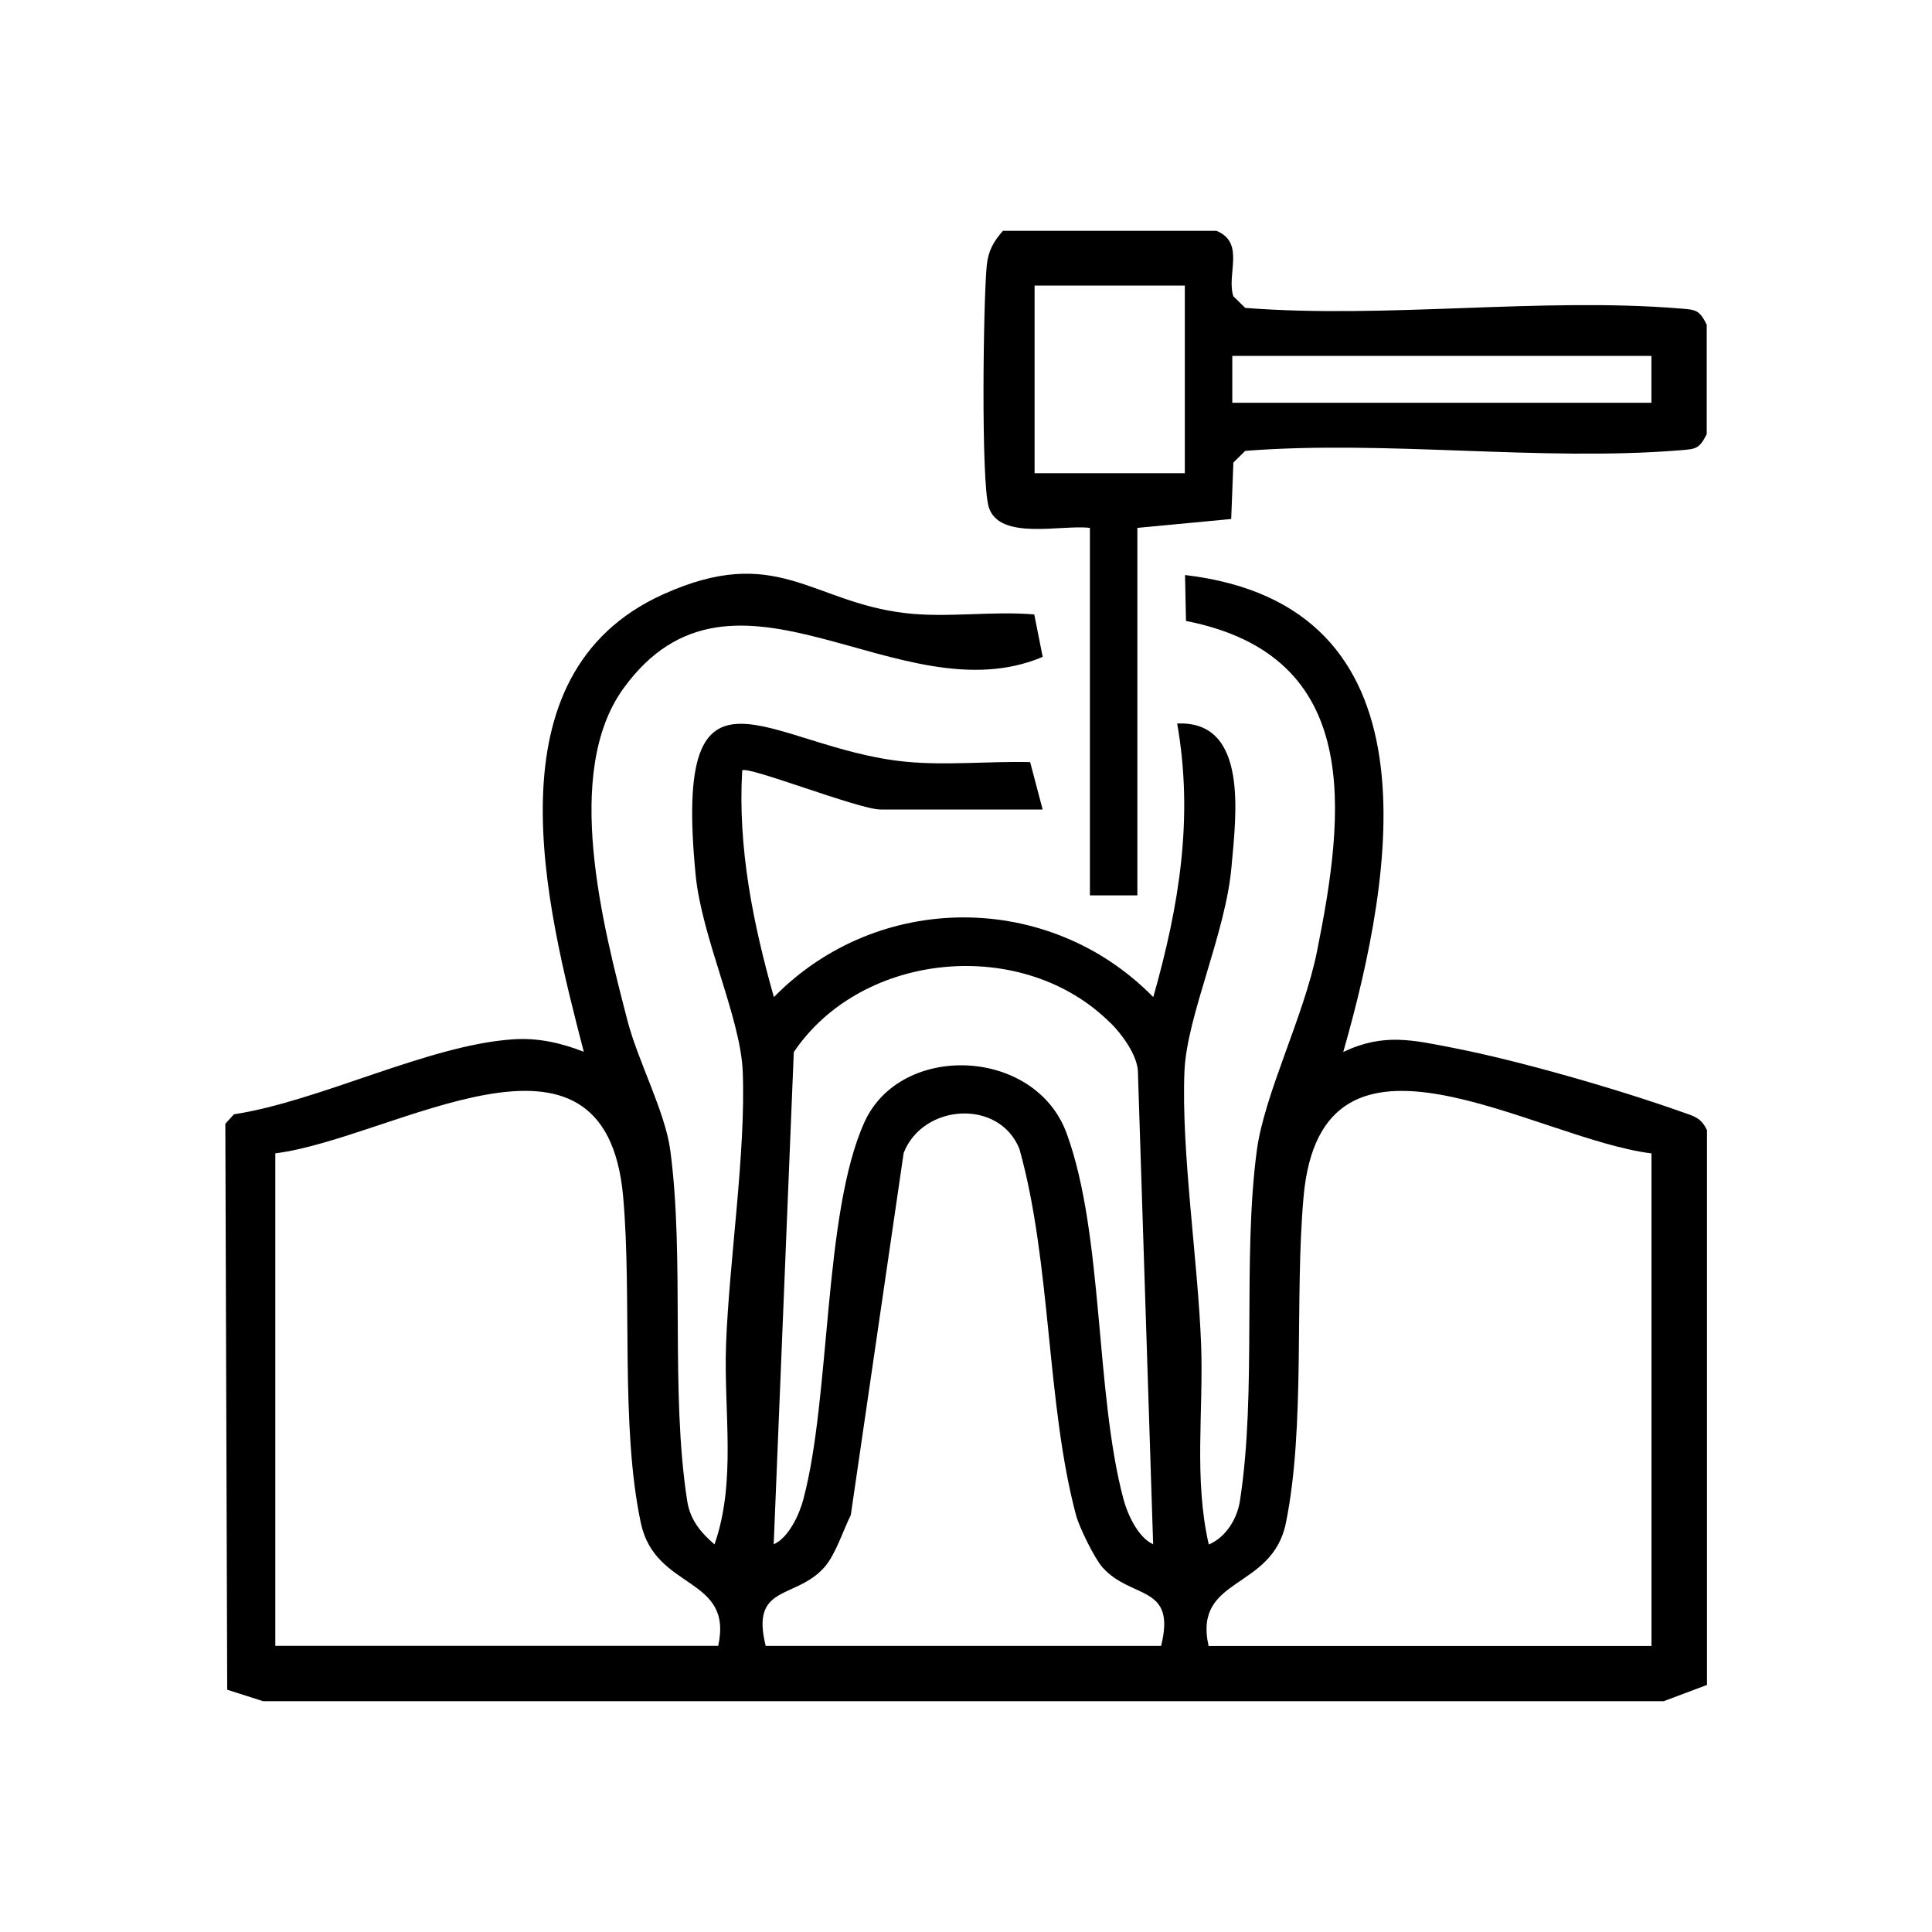
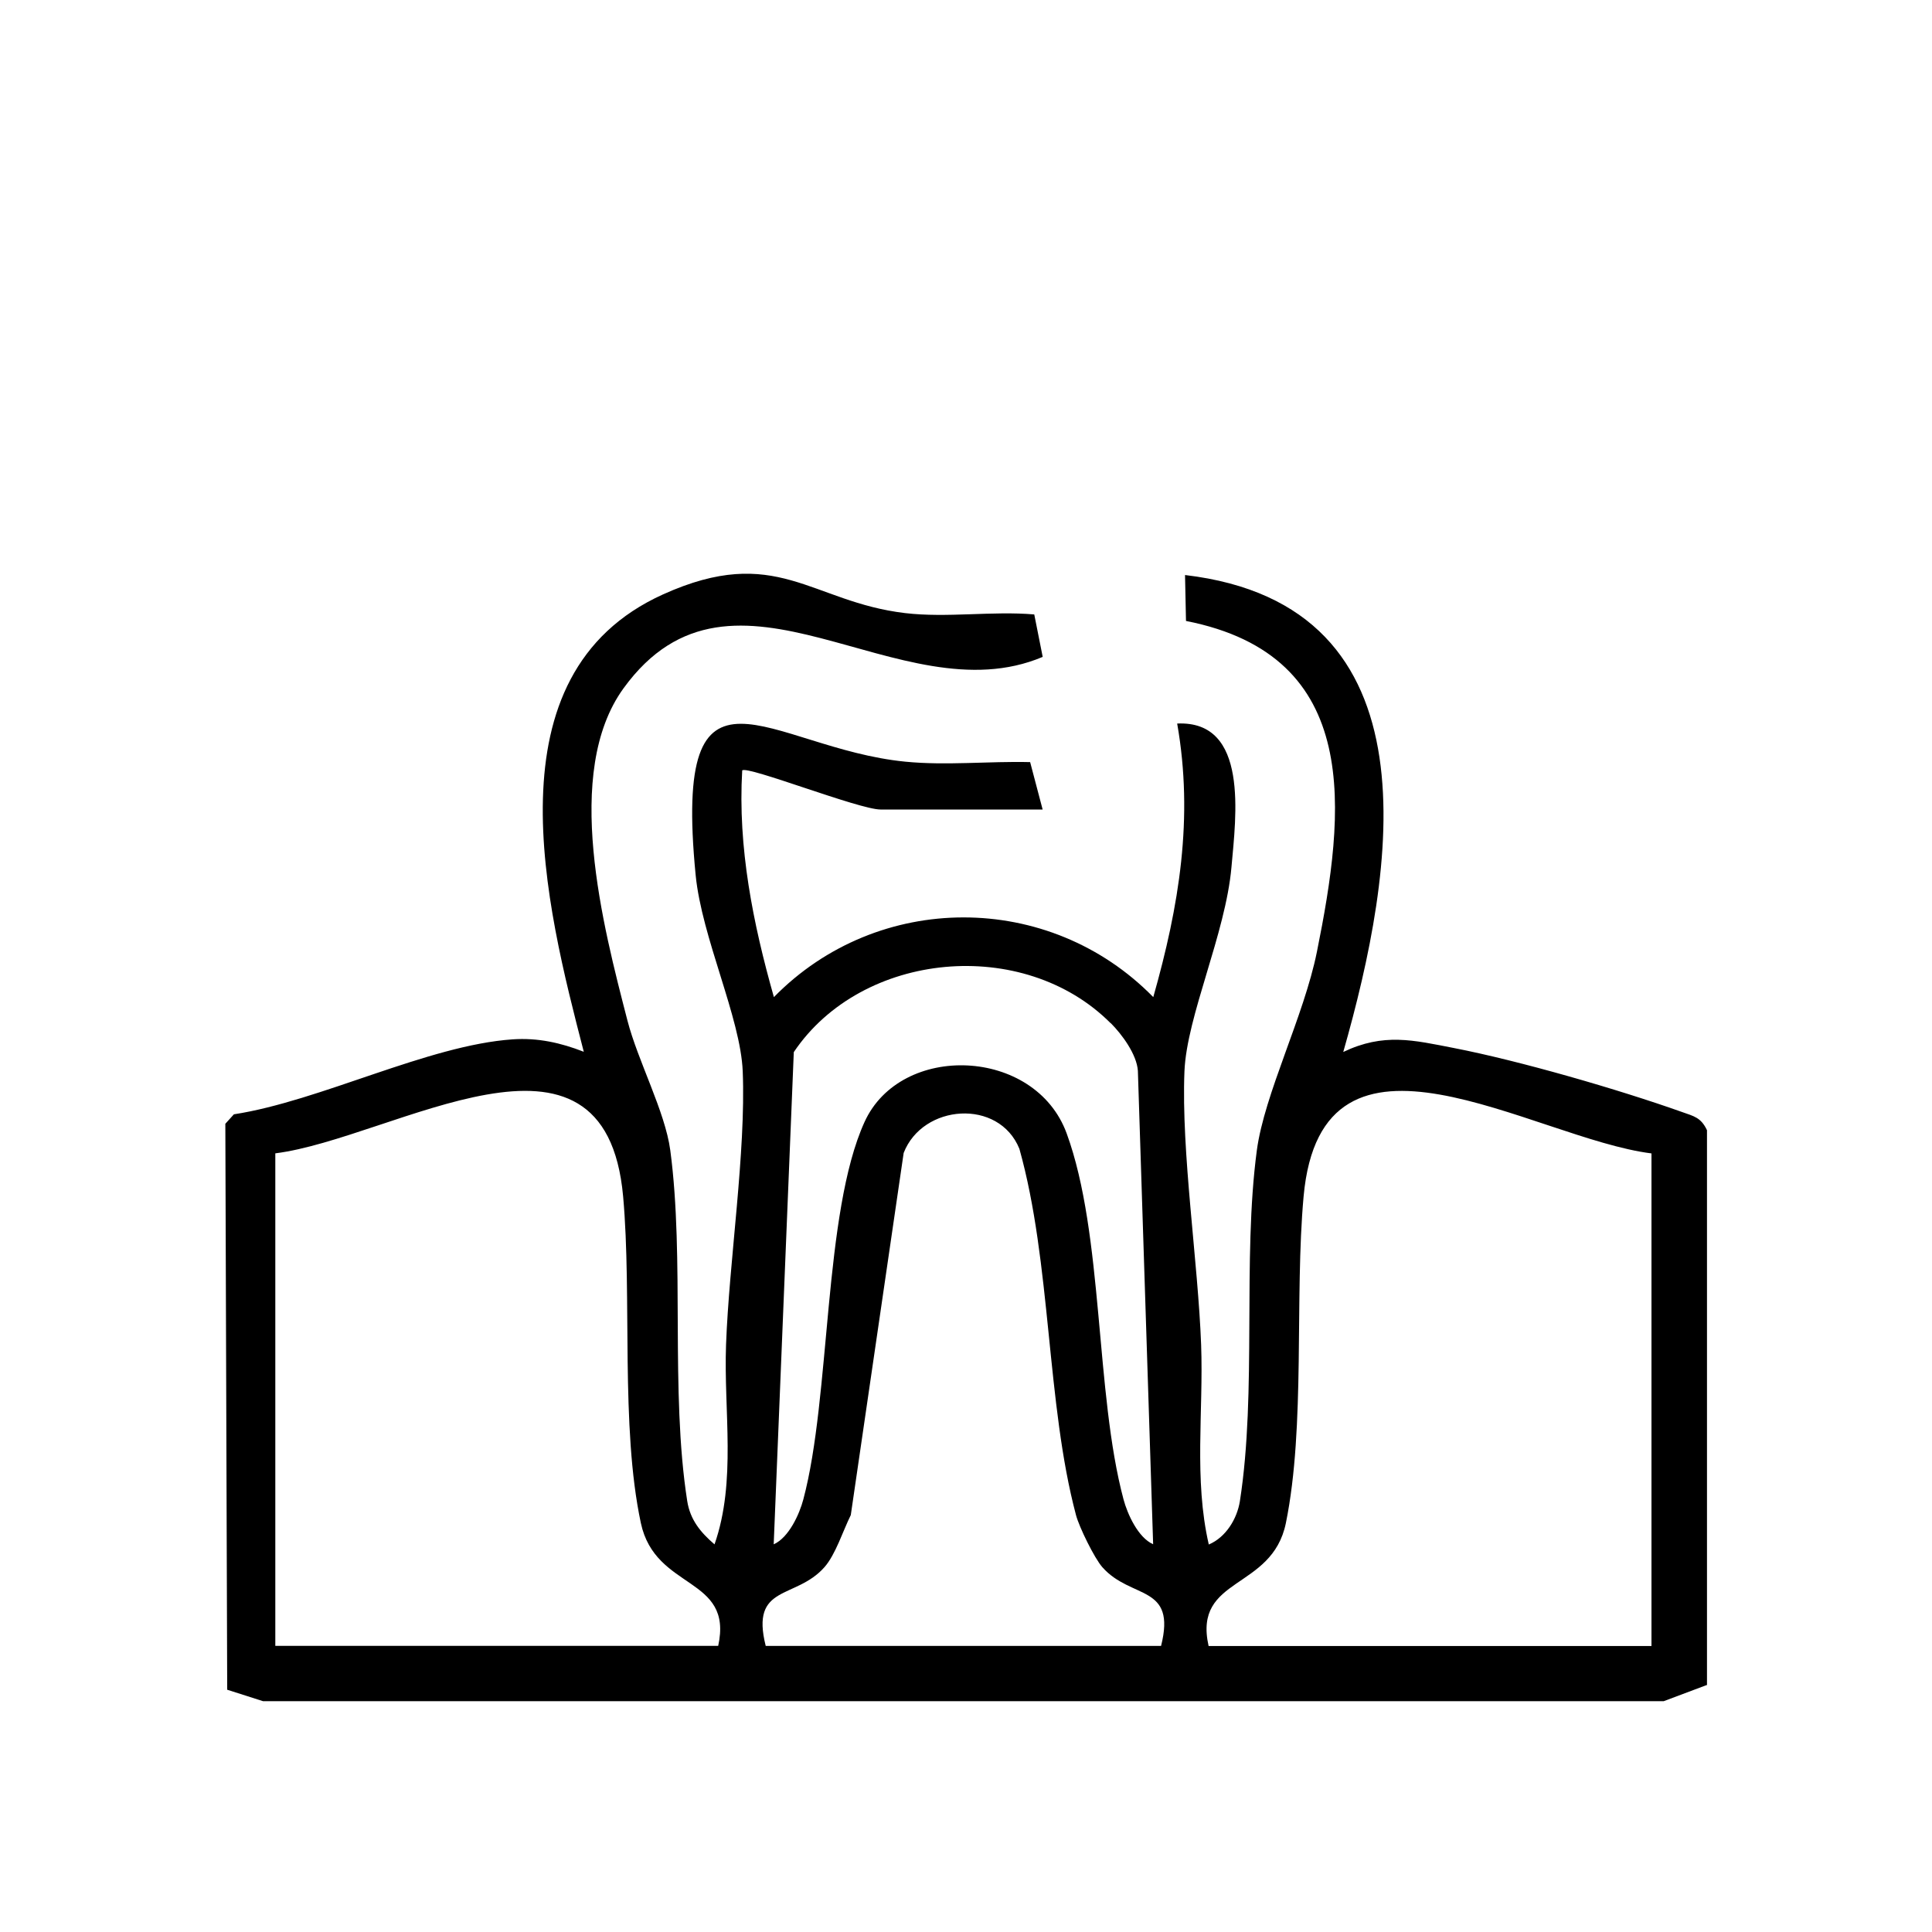
<svg xmlns="http://www.w3.org/2000/svg" id="Layer_1" data-name="Layer 1" viewBox="0 0 300 300">
  <path d="M265.02,261.65l-6.68,2.51H40.85s-5.57-1.78-5.57-1.78l-.29-87.88,1.33-1.47c13.43-2.07,30.15-10.74,43.28-11.64,3.89-.27,7.48.53,11.05,1.93-5.83-22.55-15.19-58.59,12.3-71.02,17.61-7.96,22.93,1.16,37.59,2.9,6.47.77,13.53-.35,20.06.21l1.31,6.59c-22.32,9.45-47.9-18.83-65.09,4.88-9.48,13.07-3.17,36.96.61,51.59,1.62,6.28,5.85,14.14,6.65,20.14,2.26,16.95-.03,37.39,2.63,54.46.46,2.93,2.07,4.87,4.24,6.74,3.43-9.8,1.41-20.72,1.79-31,.47-12.91,3.1-29.91,2.59-42.46-.34-8.33-6.36-20.76-7.31-30.48-3.62-37.06,11.38-19.69,32.54-17.6,6.38.63,12.99-.09,19.4.07l1.94,7.36h-25.17c-3.34,0-20.71-6.86-21.48-6.07-.7,11.95,1.68,23.77,4.92,35.2,16.15-16.49,42.74-16.51,58.91,0,4.01-14.14,6.29-27.81,3.71-42.48,11.18-.51,9.12,14.48,8.43,22.3-.91,10.34-6.95,23.12-7.3,31.71-.51,12.54,2.11,29.54,2.59,42.46.38,10.33-1.15,20.87,1.19,31.01,2.66-1.12,4.4-4,4.83-6.74,2.66-17.07.37-37.51,2.63-54.46,1.17-8.78,7.31-20.8,9.33-30.84,4.38-21.72,7.26-45.95-20.33-51.37l-.15-7.13c39.76,4.68,32.55,46.07,24.57,74.06,6.29-3,10.88-1.84,17.2-.61,10.19,1.98,25.56,6.43,35.4,9.93,1.86.66,2.95.85,3.88,2.83v86.2ZM172.48,158.9c-13.53-13.59-38.64-11.24-49.22,4.47l-3.12,76.43c2.35-1.04,4-4.69,4.6-6.97,4.27-16,3.09-44.5,9.5-58.6,5.63-12.4,26.49-11.62,31.39,1.76,5.76,15.74,4.41,40.27,8.83,56.83.61,2.28,2.25,5.93,4.6,6.97l-2.37-73.52c-.18-2.56-2.47-5.65-4.2-7.39ZM111.52,255.58c2.39-10.89-9.76-8.53-12.01-19.09-3.2-15.03-1.35-35.07-2.75-50.7-2.78-30.96-35.67-9.01-54.01-6.7v76.48h68.77ZM256.43,179.1c-18.36-2.31-51.21-24.27-54.01,6.7-1.42,15.69.32,35.66-2.75,50.7-2.15,10.52-14.44,8.22-12,19.09h68.77v-76.48ZM118.89,255.58h61.4c2.42-9.63-4.64-7.15-9.12-12.23-1.23-1.39-3.6-6.23-4.09-8.09-4.61-17.32-3.82-39.17-8.79-56.87-3.18-7.85-15.02-6.97-17.97.64l-8.21,56.23c-1.21,2.43-2.36,6.13-4.09,8.09-4.48,5.08-11.54,2.59-9.12,12.23Z" />
-   <path d="M188.89,35.84c4.52,1.87,1.52,6.73,2.62,10.16l1.85,1.81c21.88,1.71,45.86-1.67,67.48.09,2.47.2,3.01.17,4.18,2.51v17c-1.17,2.34-1.71,2.31-4.18,2.51-21.62,1.76-45.6-1.62-67.48.09l-1.84,1.81-.34,8.77-14.57,1.38v57.06h-7.37v-57.06c-4.4-.54-14.13,2.05-15.72-3.28-1.2-4.05-.84-31.85-.3-37.45.22-2.28,1.06-3.73,2.51-5.4h33.16ZM183.98,44.34h-23.33v29.14h23.33v-29.14ZM256.43,55.26h-65.08v7.28h65.08v-7.28Z" />
</svg>